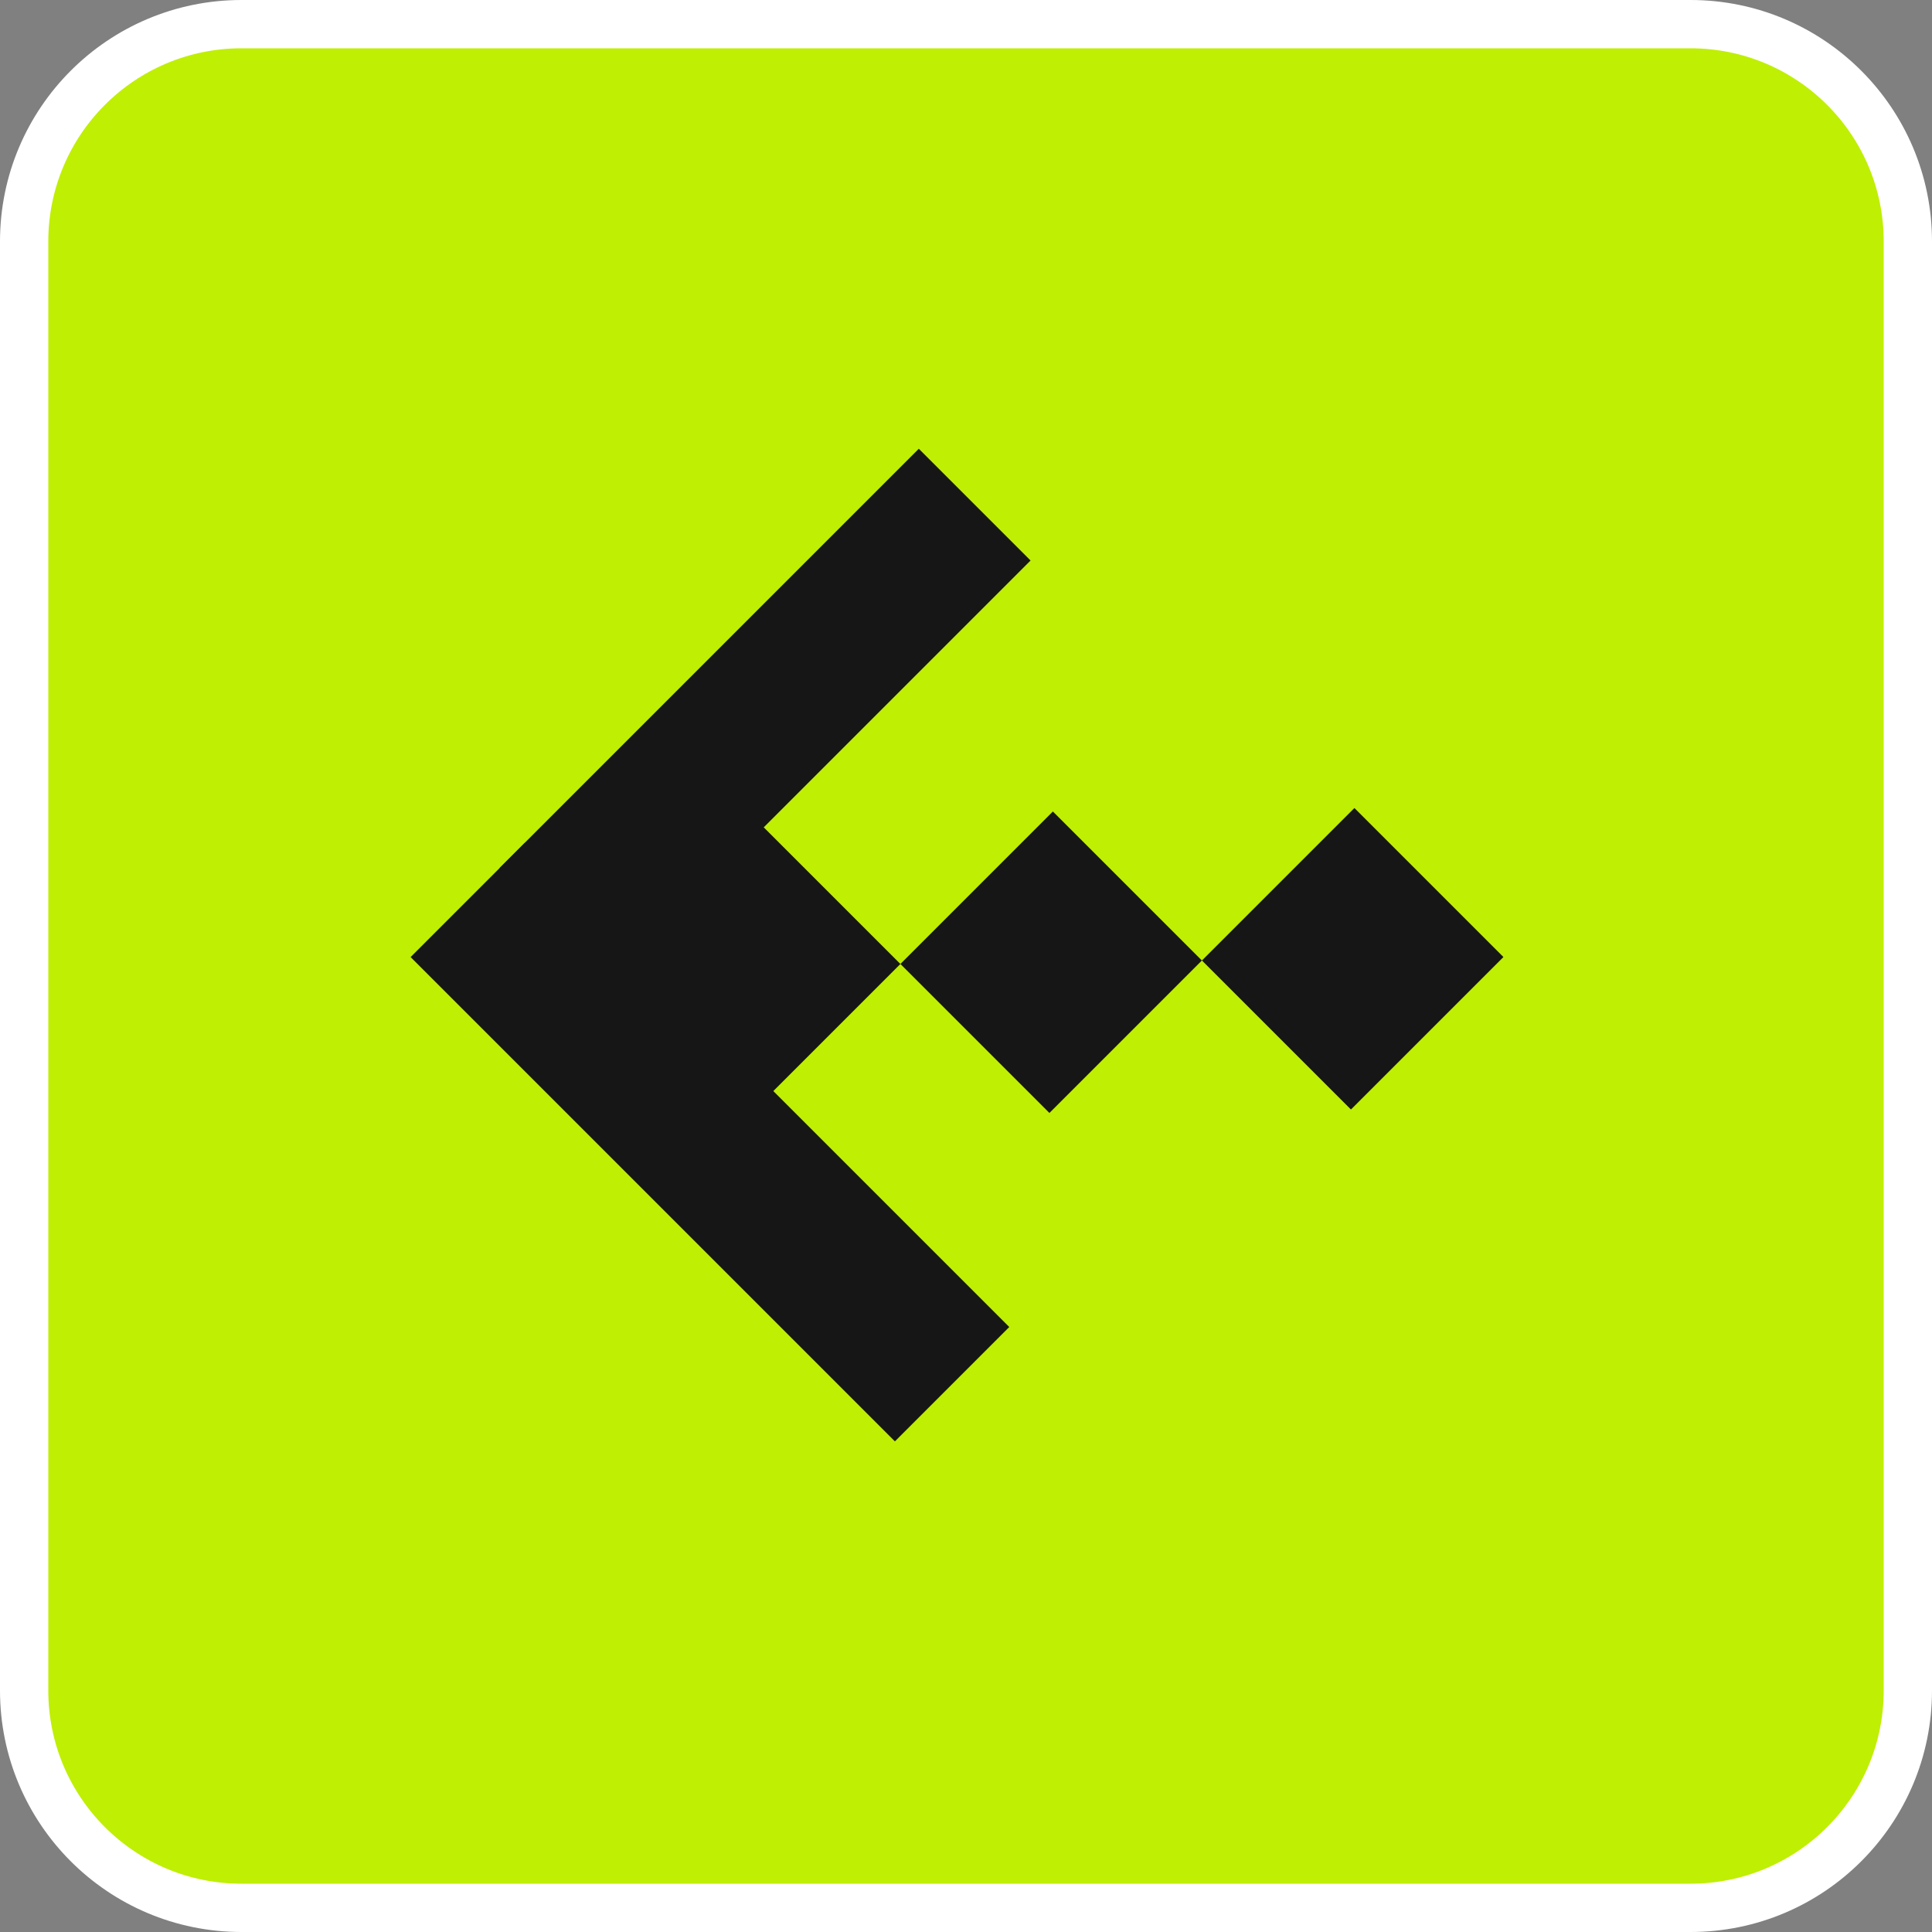
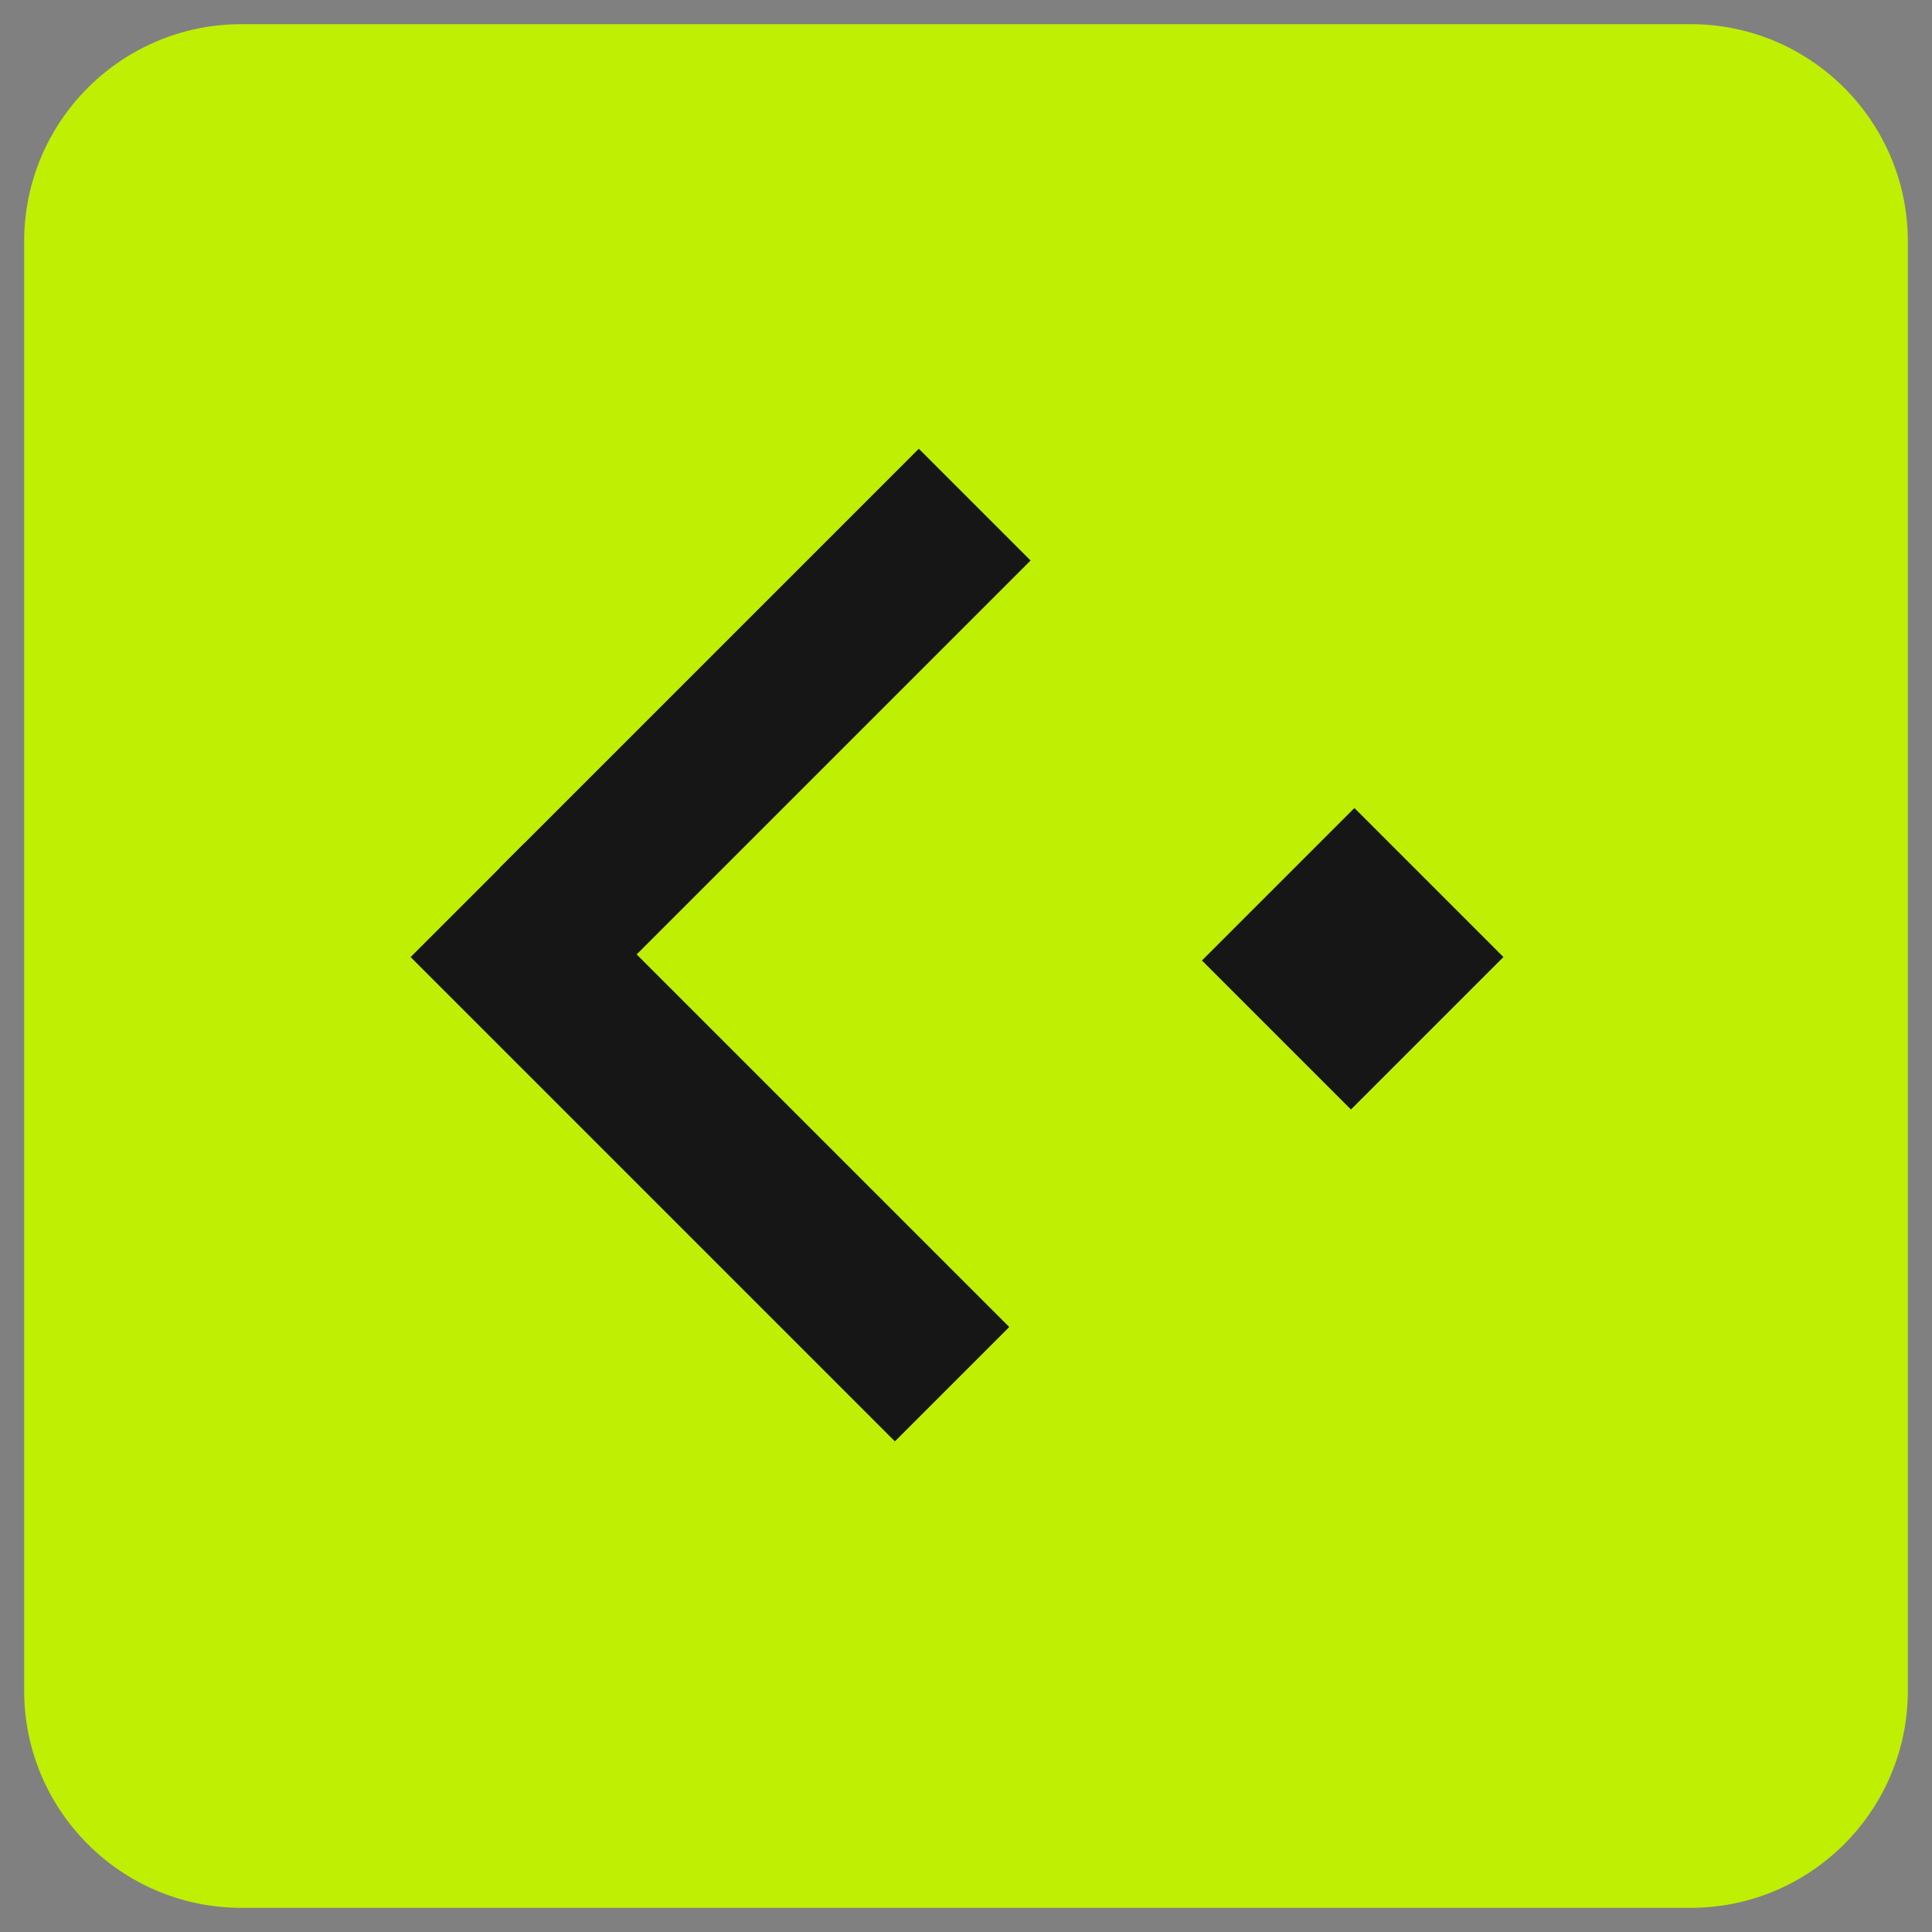
<svg xmlns="http://www.w3.org/2000/svg" width="80" height="80" viewBox="0 0 80 80" fill="none">
  <rect x="0" y="0" width="80" height="80" fill="#808080" stroke="none" />
  <path d="M10 1H70C74.971 1 79 5.029 79 10V70C79 74.971 74.971 79 70 79H10C5.029 79 1 74.971 1 70V10C1 5.029 5.029 1 10 1Z" fill="#BFEF03" />
-   <path d="M10 1H70C74.971 1 79 5.029 79 10V70C79 74.971 74.971 79 70 79H10C5.029 79 1 74.971 1 70V10C1 5.029 5.029 1 10 1Z" stroke="white" stroke-width="2" />
  <rect width="8.93" height="8.727" transform="matrix(0.707 -0.707 -0.707 -0.707 55.94 45.942)" fill="#161616" />
-   <rect width="8.93" height="8.727" transform="matrix(0.707 -0.707 -0.707 -0.707 43.454 46.086)" fill="#161616" />
-   <rect width="8.93" height="8.727" transform="matrix(0.707 -0.707 -0.707 -0.707 30.969 46.23)" fill="#161616" />
  <rect width="24.558" height="6.545" transform="matrix(0.707 -0.707 -0.707 -0.707 25.311 40.572)" fill="#161616" />
  <rect width="6.698" height="28.364" transform="matrix(0.707 -0.707 -0.707 -0.707 37.056 59.684)" fill="#161616" />
</svg>